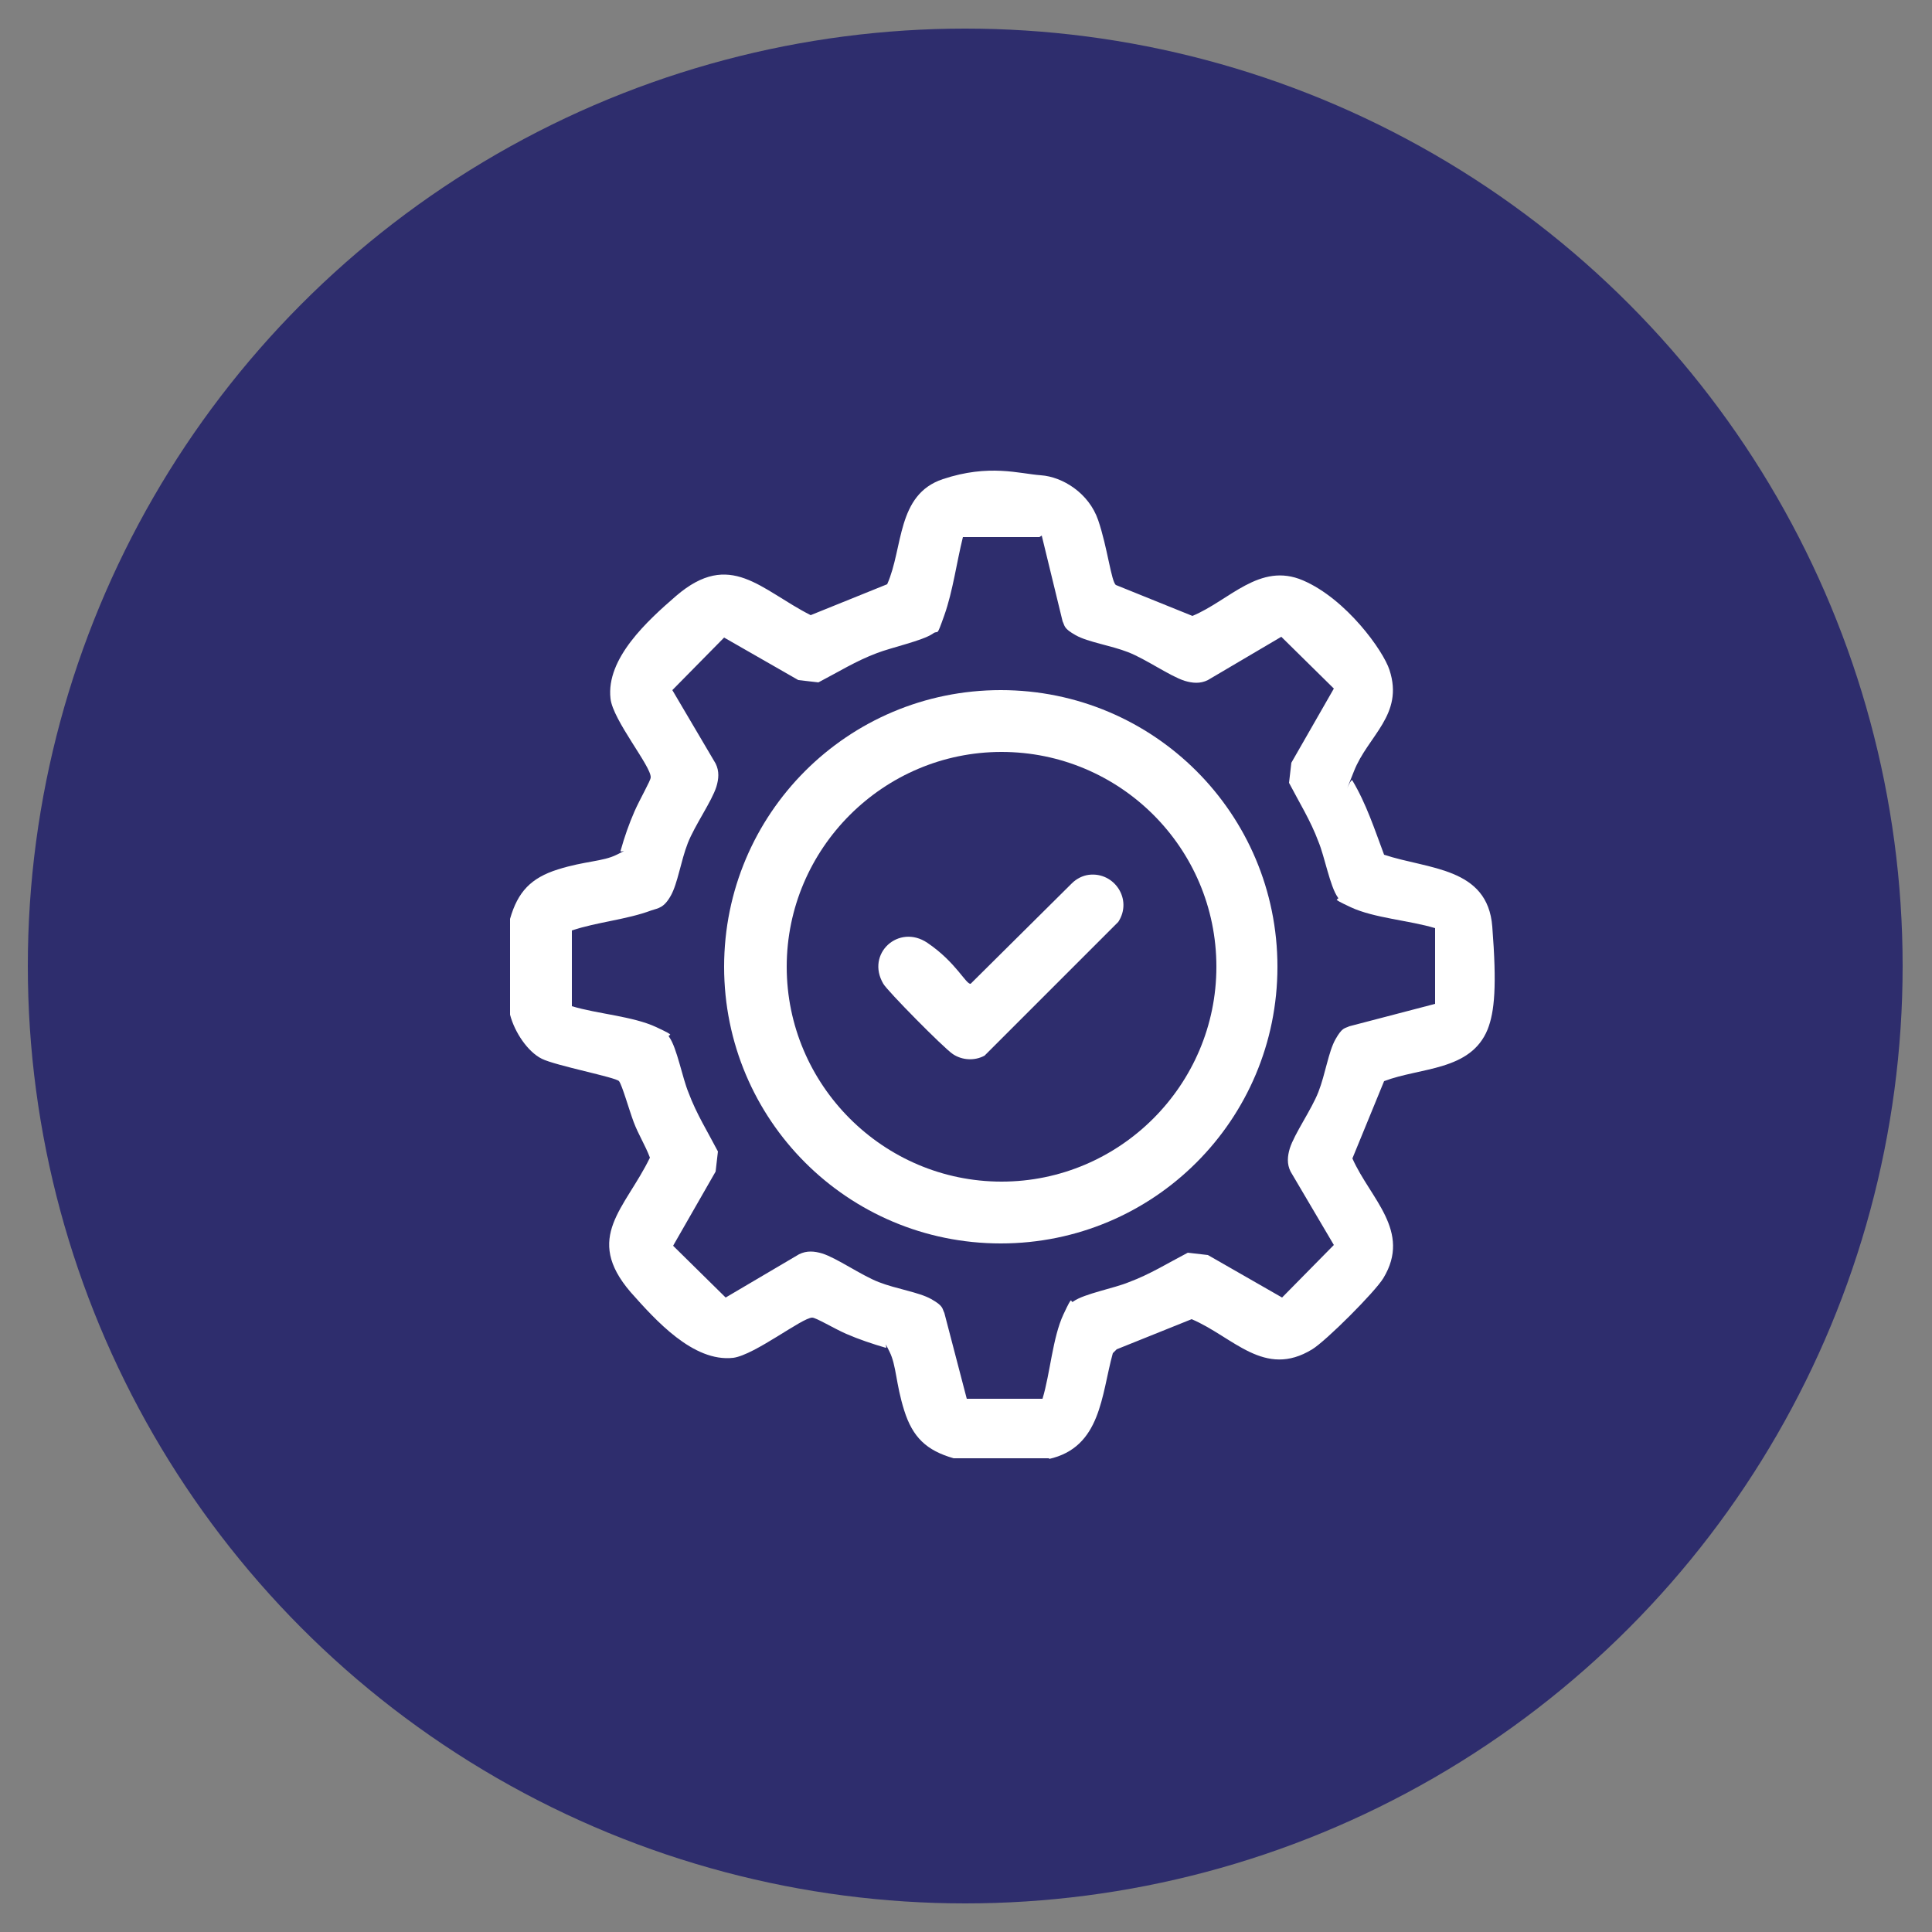
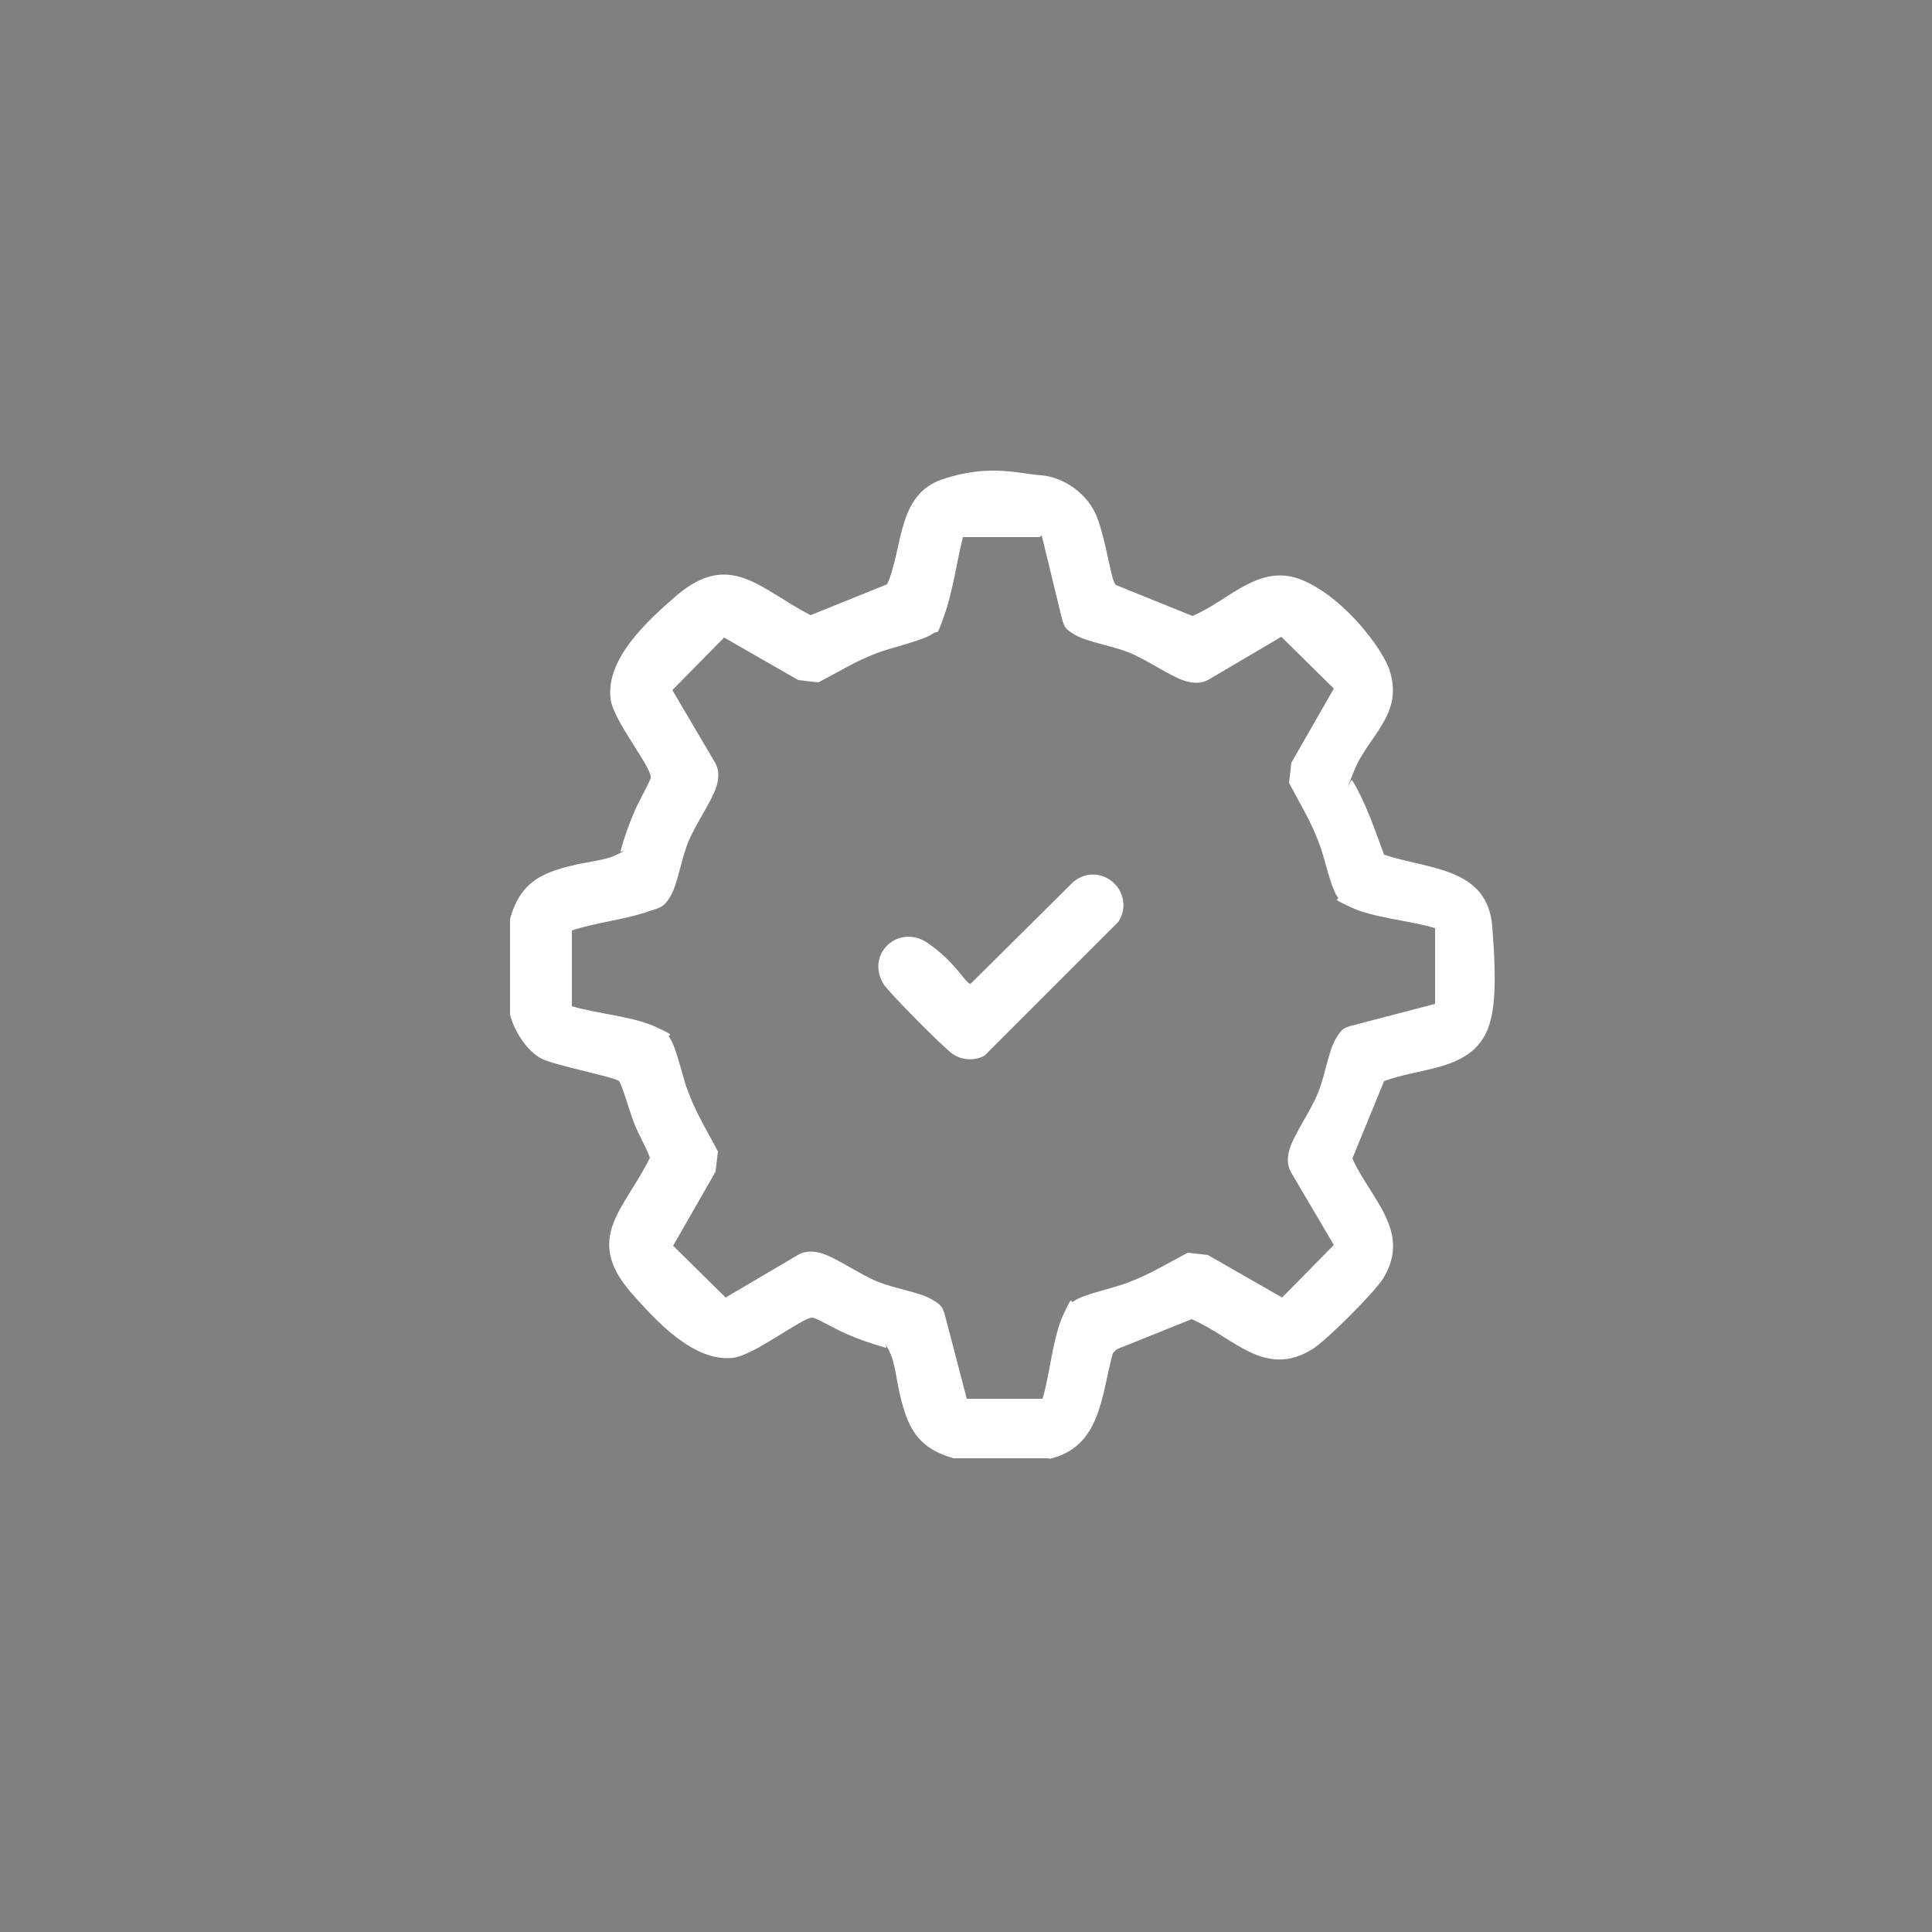
<svg xmlns="http://www.w3.org/2000/svg" id="Layer_1" viewBox="0 0 250 250">
  <rect x="0" y="0" width="250" height="250" fill="#808080" stroke="none" />
  <defs>
    <style>      .st0 {        fill: #2e2d6d;      }      .st1 {        fill: #fff;      }    </style>
  </defs>
-   <circle class="st0" cx="124.9" cy="125" r="121.3" />
  <g>
    <path class="st1" d="M135.8,188.7h-12.4c-3.5-1-5.3-2.7-6.4-6.2s-1-5.8-1.9-7.6-.2-.4-.5-.5c-1.7-.5-3.5-1.1-5.1-1.8s-3.9-2.1-4.4-2.1c-1.3,0-7.4,4.8-10.2,5.2-5.2.6-10.1-4.9-13.3-8.5-6.1-7.1-.7-10.8,2.5-17.4-.6-1.6-1.5-3-2.1-4.6s-1.5-4.8-1.9-5.3-8.2-2-10-2.9-3.5-3.4-4.1-5.7v-12.4c1-3.5,2.7-5.3,6.2-6.4s5.8-1,7.6-1.9.4-.2.5-.5c.5-1.8,1.1-3.5,1.8-5.1s2.1-4,2.1-4.4c.1-1.4-4.9-7.4-5.2-10.2-.6-5.2,4.8-10.1,8.5-13.3,7-6,10.9-.8,17.4,2.5l9.9-4c2.1-4.7,1.2-11.6,7.2-13.6s9.9-.7,12.7-.5,6.2,2.3,7.4,5.8,1.7,8,2.3,8.4l9.9,4c4.8-2,8.7-7,14.3-4.6s10.4,9.1,11.2,11.6c1.9,5.8-2.8,8.5-4.6,13.1s-.4.7-.2,1.2c1.8,3,2.9,6.4,4.1,9.6,5.7,1.9,13.4,1.6,14,9.3s.3,11-.6,13.3c-2.2,5.4-8.7,4.9-13.4,6.7l-4.1,10c2.3,5.2,7.7,9.4,4,15.5-1.1,1.8-7.4,8.1-9.2,9.2-6.2,3.8-10.2-1.6-15.6-3.9l-9.7,3.9-.5.5c-1.5,5.4-1.5,12.2-8.3,13.7ZM134.5,69.5h-9.9c-.8,3.2-1.3,7-2.4,10.1s-.7,1.8-1.5,2.4c-1.3.9-5.4,1.8-7.2,2.5-2.7,1-5.1,2.5-7.6,3.8l-2.6-.3-9.6-5.5-6.7,6.8,5.6,9.5c.5,1,.4,2,.1,3-.6,1.9-2.8,5-3.7,7.3s-1.3,5.2-2.2,6.8-1.6,1.6-2.5,1.9c-3.2,1.2-7,1.5-10.3,2.6v9.8c3.3,1,7.9,1.3,10.9,2.7s1.3.8,1.7,1.3c1,1.4,1.7,5.3,2.5,7.2,1,2.7,2.5,5.1,3.8,7.6l-.3,2.6-5.5,9.6,6.8,6.7,9.5-5.6c1-.5,2-.4,3-.1,1.9.6,5,2.8,7.3,3.7s5.2,1.3,6.8,2.2,1.4,1.2,1.7,1.8l2.9,11.1h9.8c1-3.3,1.3-7.9,2.7-10.9s.8-1.3,1.3-1.7c1.4-1,5.3-1.7,7.2-2.5,2.7-1,5.1-2.5,7.6-3.8l2.6.3,9.6,5.5,6.7-6.8-5.6-9.5c-.5-1-.4-2-.1-3,.6-1.9,2.8-5,3.7-7.3s1.3-5.2,2.2-6.8,1.2-1.4,1.8-1.7l11.1-2.9v-9.8c-3.3-1-7.9-1.3-10.9-2.7s-1.3-.8-1.7-1.3c-1-1.4-1.7-5.3-2.5-7.2-1-2.7-2.5-5.1-3.8-7.6l.3-2.6,5.5-9.6-6.8-6.7-9.5,5.6c-1,.5-2,.4-3,.1-1.9-.6-5-2.8-7.3-3.7s-5.2-1.3-6.8-2.2-1.4-1.2-1.7-1.8l-2.7-11.1Z" />
-     <path class="st1" d="M165.3,125.1c0,19.8-16,35.8-35.8,35.8s-35.8-16-35.8-35.8,16-35.8,35.8-35.8,35.8,16,35.8,35.8ZM157.4,125.1c0-15.4-12.5-27.8-27.8-27.8s-27.8,12.5-27.8,27.8,12.5,27.8,27.8,27.8,27.8-12.5,27.8-27.8Z" />
    <path class="st1" d="M140.9,113.2c3.3-.4,5.7,3.2,3.8,6.1l-17.3,17.3c-1.3.7-2.9.6-4.1-.2s-8.5-8.2-9-9.1c-2.3-3.9,2-7.8,5.7-5.3s5,5.4,5.6,5.3l13.1-13c.6-.6,1.4-1,2.2-1.1Z" />
  </g>
</svg>